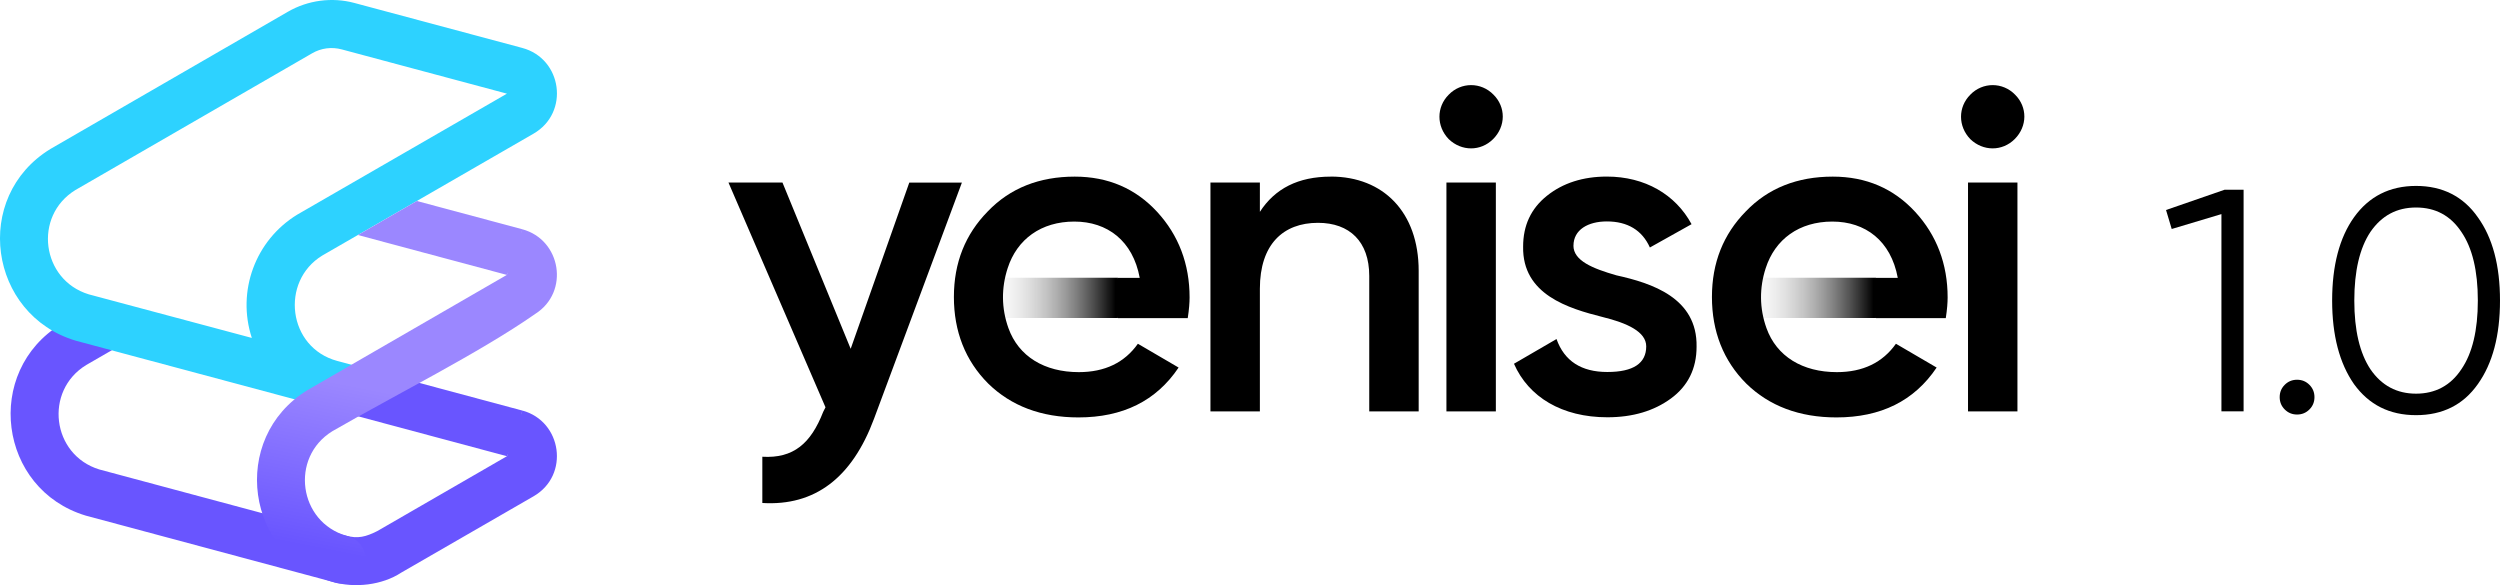
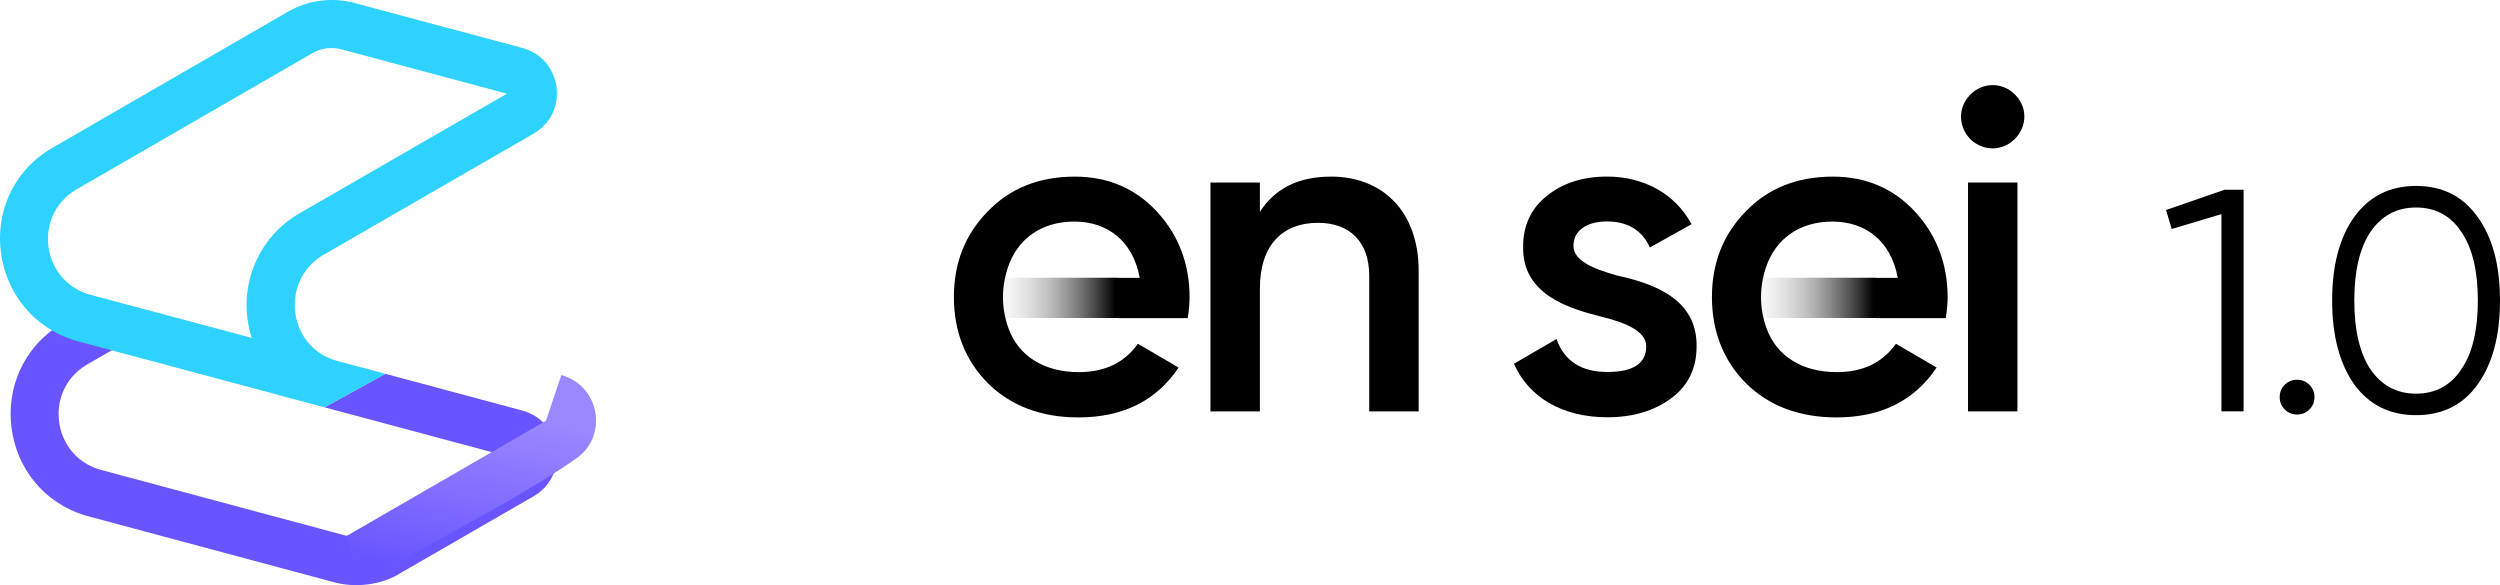
<svg xmlns="http://www.w3.org/2000/svg" xmlns:xlink="http://www.w3.org/1999/xlink" id="_Слой_2" data-name="Слой 2" viewBox="0 0 518.9 121.45">
  <defs>
    <style> .cls-1 { fill: url(#_Безымянный_градиент_151); } .cls-1, .cls-2, .cls-3, .cls-4, .cls-5, .cls-6, .cls-7 { fill-rule: evenodd; } .cls-3 { fill: #6955ff; } .cls-4 { fill: #2dd2ff; } .cls-5 { fill: url(#_Безымянный_градиент_27); } .cls-6 { fill: url(#_Безымянный_градиент_35); } .cls-7 { fill: url(#_Безымянный_градиент_151-2); } </style>
    <linearGradient id="_Безымянный_градиент_151" data-name="Безымянный градиент 151" x1="360.9" y1="61.83" x2="388.9" y2="61.83" gradientUnits="userSpaceOnUse">
      <stop offset="0" stop-color="#fff" stop-opacity="0" />
      <stop offset="1" stop-color="#000" />
    </linearGradient>
    <linearGradient id="_Безымянный_градиент_151-2" data-name="Безымянный градиент 151" x1="203.56" x2="231.56" xlink:href="#_Безымянный_градиент_151" />
    <linearGradient id="_Безымянный_градиент_35" data-name="Безымянный градиент 35" x1="83.61" y1="82.01" x2="76.89" y2="116.04" gradientUnits="userSpaceOnUse">
      <stop offset="0" stop-color="#9b87ff" />
      <stop offset="1" stop-color="#6955ff" />
    </linearGradient>
    <linearGradient id="_Безымянный_градиент_27" data-name="Безымянный градиент 27" x1="145.87" y1="49.39" x2="146.37" y2="49.39" gradientUnits="userSpaceOnUse">
      <stop offset="0" stop-color="#9b87ff" />
      <stop offset="1" stop-color="#9b87ff" />
    </linearGradient>
  </defs>
  <g id="_Слой_1-2" data-name="Слой 1">
    <g>
      <path class="cls-2" d="M276.22,36.66c-6.75,0-11.59,2.47-14.72,7.31v-6.08h-10.26v47.5h10.26v-25.46c0-9.22,4.84-13.68,12.06-13.68,6.56,0,10.64,3.89,10.64,11.02v28.12h10.26v-29.17c0-12.16-7.32-19.57-18.24-19.57Z" />
-       <path class="cls-2" d="M309.91,28.87c2.66-2.66,2.66-6.65.09-9.21-2.57-2.66-6.75-2.66-9.31,0-2.56,2.56-2.56,6.55,0,9.21,2.66,2.57,6.65,2.57,9.22,0h0ZM310.48,85.39v-47.5h-10.26v47.5h10.26Z" />
      <path class="cls-2" d="M418.17,28.87c2.66-2.66,2.66-6.65.09-9.21-2.57-2.66-6.75-2.66-9.31,0-2.56,2.56-2.56,6.55,0,9.21,2.66,2.57,6.65,2.57,9.22,0h0ZM418.74,85.39v-47.5h-10.26v47.5h10.26Z" />
      <path class="cls-2" d="M326.59,51c0-3.33,3.04-5.04,6.93-5.04,4.28,0,7.32,1.81,8.93,5.41l8.65-4.84c-3.33-6.17-9.69-9.88-17.58-9.88-4.94,0-9.12,1.33-12.44,3.99-3.33,2.66-4.94,6.18-4.94,10.54-.19,9.98,9.41,12.83,16.53,14.63,5.04,1.24,9.02,3.04,9.02,6.08,0,3.51-2.66,5.32-8.07,5.32s-8.93-2.28-10.55-6.84l-8.83,5.13c3.04,6.93,9.98,11.11,19.38,11.11,5.32,0,9.69-1.33,13.2-3.9,3.51-2.57,5.32-6.18,5.32-10.74.19-10.16-9.31-13.2-16.63-14.82-4.94-1.42-8.93-3.04-8.93-6.17Z" />
-       <path class="cls-2" d="M176.56,72.38l-14.15-34.49h-11.21l20.14,46.65-.48.95c-2.56,6.56-6.17,9.69-12.63,9.31v9.6c10.92.66,18.62-5.23,23.18-17.48l18.24-49.02h-10.92l-12.16,34.49Z" />
      <g>
        <path class="cls-1" d="M389.37,66.01l.3-4.18-.3-4.18h-28.04c-.59,2.77-.58,5.59.08,8.36h27.96Z" />
        <path class="cls-2" d="M403.87,66.01c.28-1.81.38-3.23.38-4.28,0-6.93-2.28-12.92-6.74-17.76-4.47-4.84-10.17-7.31-17.1-7.31-7.32,0-13.4,2.37-18.05,7.22-4.66,4.75-7.03,10.64-7.03,17.77s2.37,13.21,7.12,17.96c4.75,4.65,11.02,7.03,18.72,7.03,9.21,0,16.15-3.42,20.8-10.35l-8.45-4.94c-2.76,3.9-6.84,5.89-12.26,5.89-7.1,0-12.51-3.24-14.62-9.16-1.46-4.1-1.48-8.33-.15-12.42,1.95-6.03,6.96-9.67,13.83-9.67s12.16,3.99,13.58,11.68h-4.53v8.36h14.5Z" />
      </g>
      <g>
        <path class="cls-7" d="M232.03,66.01l.3-4.18-.3-4.18h-28.04c-.59,2.77-.58,5.59.08,8.36h27.96Z" />
        <path class="cls-2" d="M246.53,66.01c.28-1.81.38-3.23.38-4.28,0-6.93-2.28-12.92-6.74-17.76-4.47-4.84-10.17-7.31-17.1-7.31-7.32,0-13.4,2.37-18.05,7.22-4.66,4.75-7.03,10.64-7.03,17.77s2.37,13.21,7.12,17.96c4.75,4.65,11.02,7.03,18.72,7.03,9.21,0,16.15-3.42,20.8-10.35l-8.45-4.94c-2.76,3.9-6.84,5.89-12.26,5.89-7.1,0-12.51-3.24-14.62-9.16-1.46-4.1-1.48-8.33-.15-12.42,1.95-6.03,6.96-9.67,13.83-9.67s12.16,3.99,13.58,11.68h-4.53v8.36h14.5Z" />
      </g>
    </g>
    <g>
      <path class="cls-3" d="M29.59,69.01l-11.69,6.75c-8.8,5.36-7.16,18.66,2.71,21.68l51.06,13.7c2.62.76,4.29.26,6.64-.91l26.91-15.54,3.19-9.48c8.24,2.22,9.89,13.44,2.34,17.8l-27.46,15.84c-3.97,2.62-9.72,3.26-14.25,1.92l-51.21-13.74C-.36,101.57-3.46,77.1,12.71,67.26l3.3-1.91,13.58,3.66Z" />
      <polygon class="cls-3" points="105.21 94.69 67.34 84.54 79.99 77.59 108.39 85.21 107.55 90.3 105.21 94.69" />
      <path class="cls-4" d="M70.01,74.92l9.98,2.67-7.75,4.26-4.9,2.69-51.59-13.82c-18.1-5.37-21.6-29.86-5.25-39.82L59.77,2.43c4.14-2.39,9.15-3.06,13.77-1.82l34.86,9.34c8.29,2.22,9.89,13.44,2.33,17.8l-43.84,25.29c-8.79,5.37-7.17,19.12,3.12,21.88h0ZM52.27,70.14c-3.17-9.68.72-20.28,9.44-25.6l43.51-25.1-34.26-9.18c-2.11-.57-4.3-.29-6.19.81L15.64,39.45c-8.79,5.42-7.03,18.64,2.77,21.64l33.86,9.05Z" />
-       <path class="cls-6" d="M71.96,111.23c2.24.49,3.92,2.49,3.92,4.88,0,3.44-3.4,5.82-6.6,4.74-18.32-5.2-21.8-29.9-5.44-39.89l41.36-23.9,3.19-9.48c8.08,2.16,9.89,13.02,2.71,17.57-11.39,7.98-29.53,17.08-42.13,24.36-8.84,5.46-7,18.85,2.98,21.71Z" />
-       <polygon class="cls-5" points="105.2 57.06 74.29 48.78 86.52 41.72 108.39 47.58 107.63 52.34 105.2 57.06" />
+       <path class="cls-6" d="M71.96,111.23l41.36-23.9,3.19-9.48c8.08,2.16,9.89,13.02,2.71,17.57-11.39,7.98-29.53,17.08-42.13,24.36-8.84,5.46-7,18.85,2.98,21.71Z" />
    </g>
    <g>
      <path d="M449.58,43.59l12.16-4.21h3.94v46h-4.6v-40.94l-10.32,3.09-1.18-3.94Z" />
      <path d="M480.39,82.43c0,1.01-.35,1.86-1.05,2.56s-1.56,1.05-2.56,1.05-1.86-.35-2.56-1.05c-.7-.7-1.05-1.55-1.05-2.56s.35-1.86,1.05-2.56,1.55-1.05,2.56-1.05,1.86.35,2.56,1.05c.7.7,1.05,1.56,1.05,2.56Z" />
      <path d="M514.3,79.73c-3.02,4.29-7.3,6.44-12.82,6.44s-9.77-2.15-12.88-6.44c-3.02-4.34-4.54-10.12-4.54-17.35s1.51-13.03,4.54-17.28c3.11-4.34,7.41-6.51,12.88-6.51s9.8,2.17,12.82,6.51c3.07,4.25,4.6,10.01,4.6,17.28s-1.54,13.06-4.6,17.35ZM492.01,76.65c2.32,3.38,5.48,5.06,9.47,5.06s7.17-1.69,9.4-5.06c2.28-3.33,3.42-8.08,3.42-14.26s-1.14-10.93-3.42-14.26c-2.24-3.37-5.37-5.06-9.4-5.06s-7.14,1.69-9.47,5.06c-2.24,3.37-3.35,8.13-3.35,14.26s1.12,10.89,3.35,14.26Z" />
    </g>
  </g>
</svg>